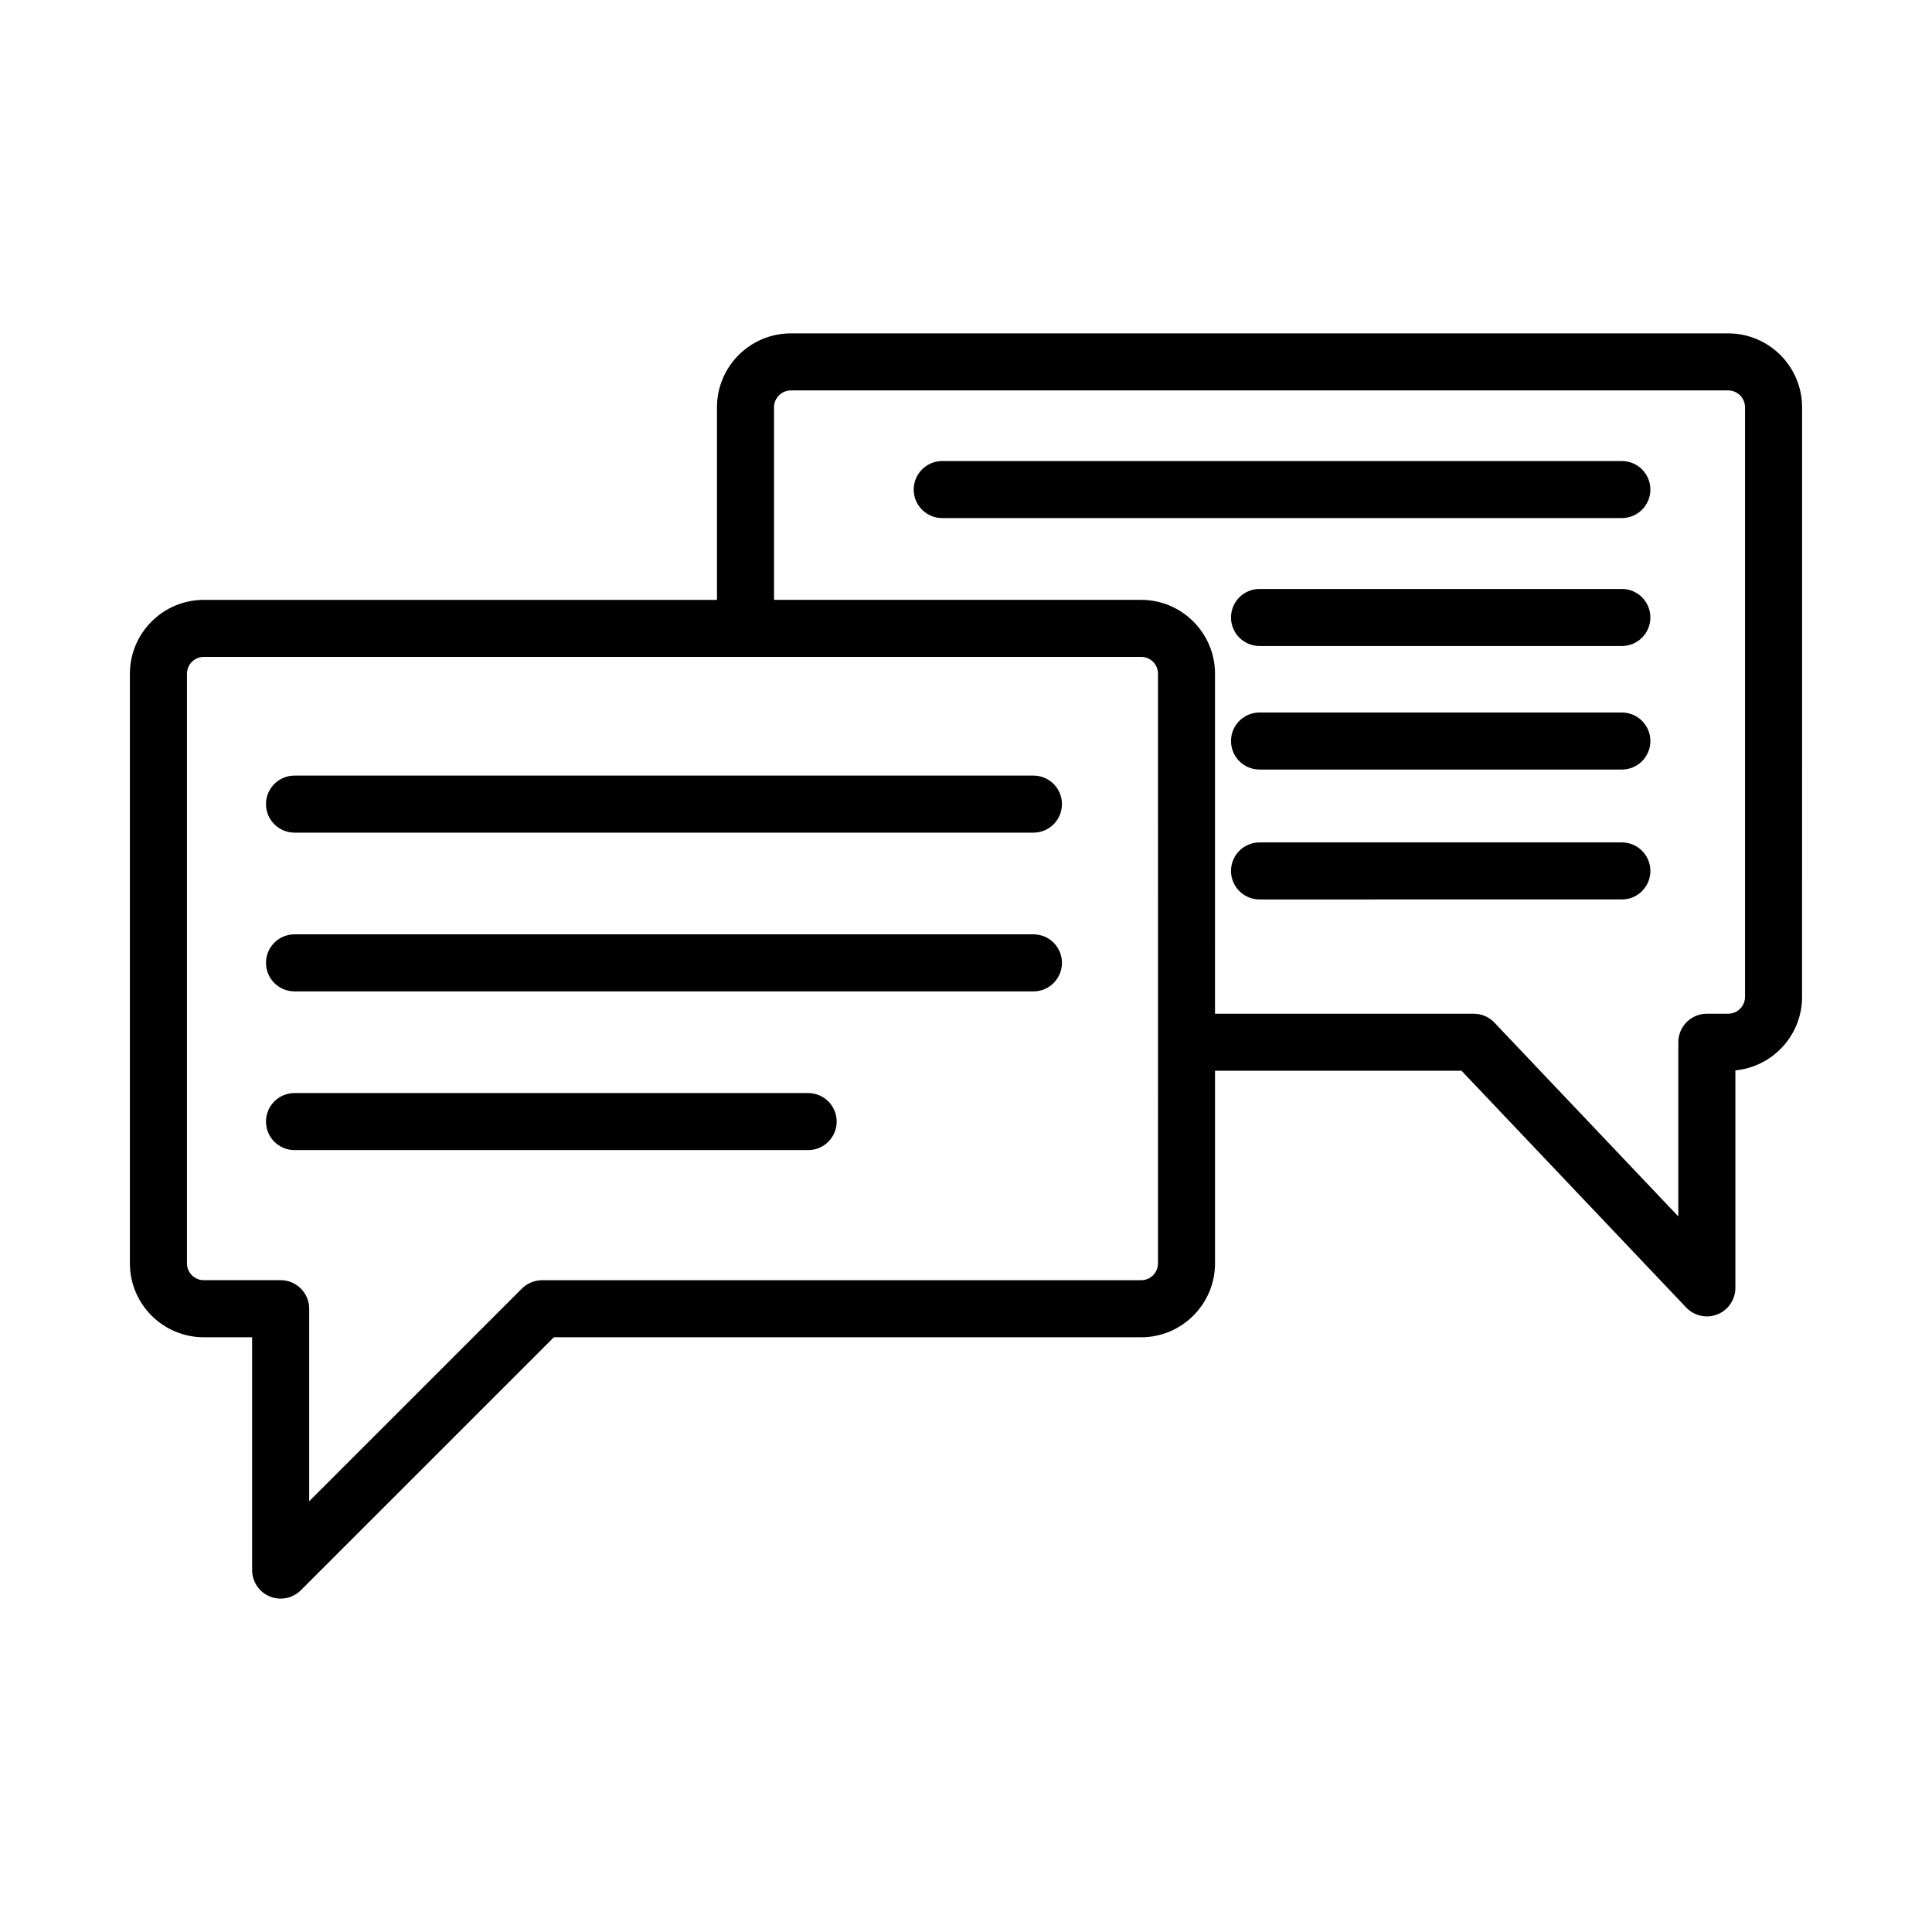
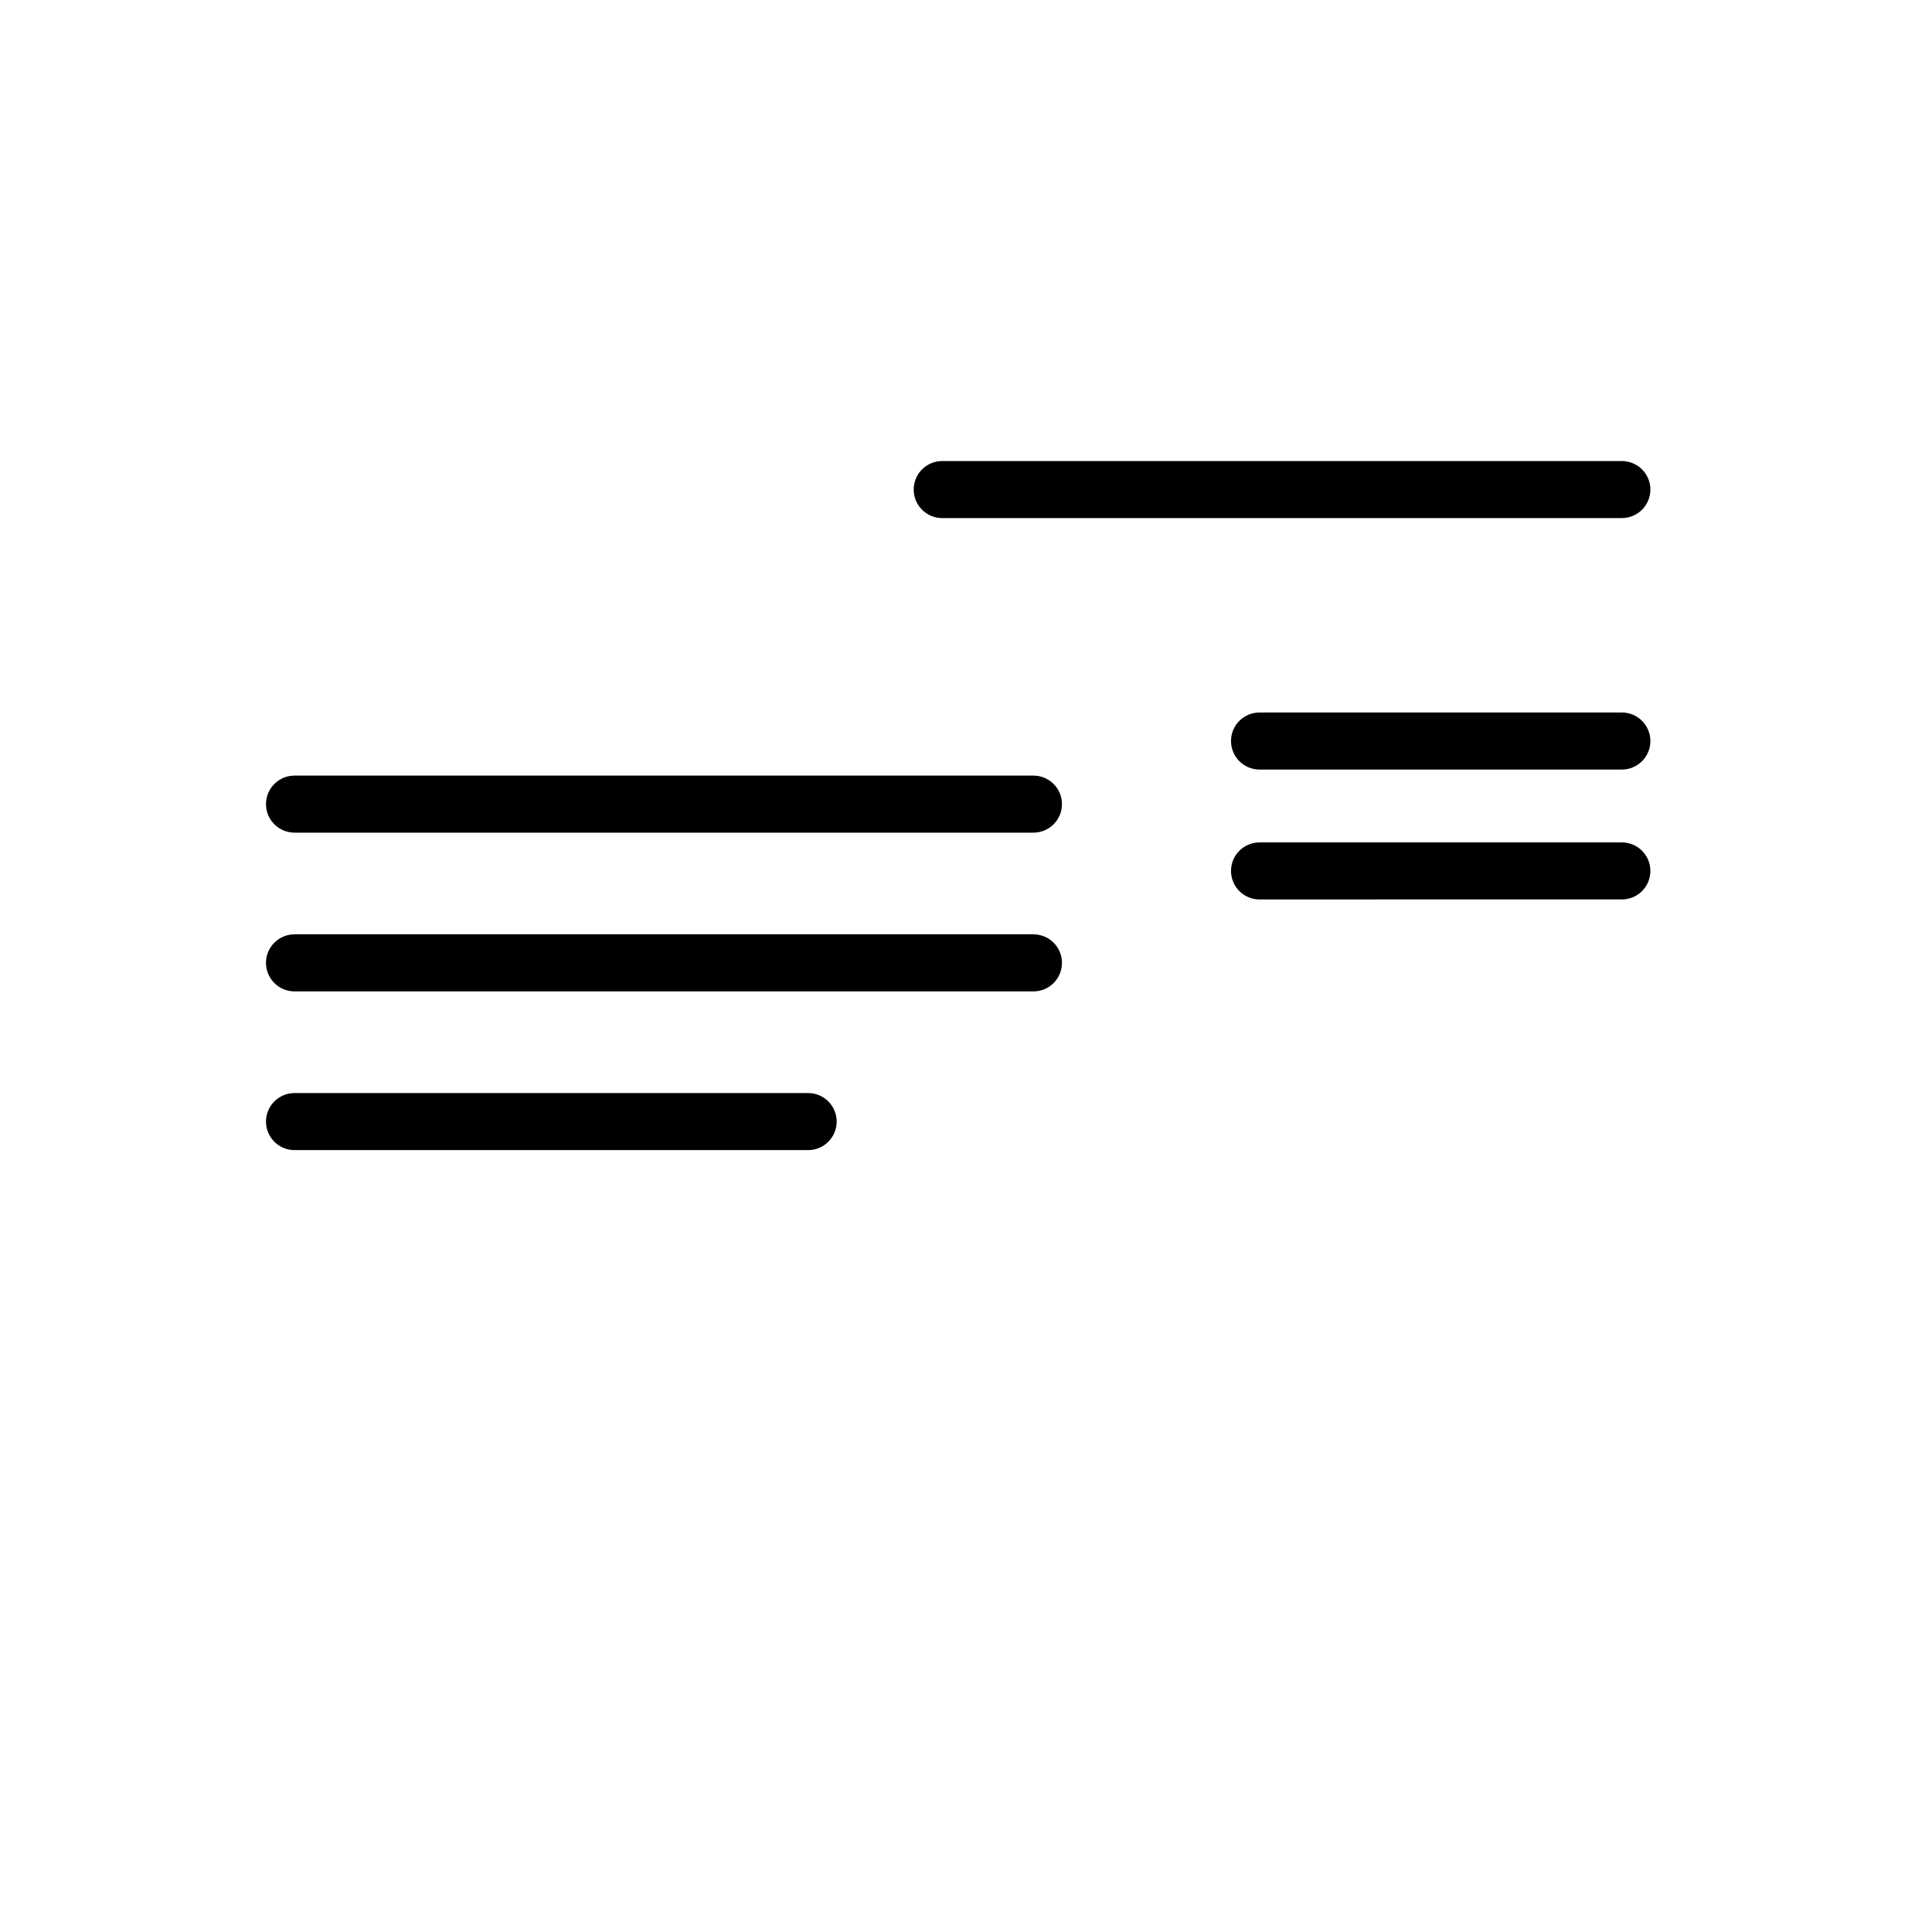
<svg xmlns="http://www.w3.org/2000/svg" fill="#000000" width="800px" height="800px" version="1.1" viewBox="144 144 512 512">
  <g>
-     <path d="m601.99 232.35h-248.41c-10.793 0-19.574 8.781-19.574 19.578v51.047h-136c-10.801 0-19.582 8.781-19.582 19.578v156.26c0 10.793 8.781 19.574 19.582 19.574h12.809v61.707c0 3.055 1.84 5.809 4.664 6.984 0.938 0.387 1.918 0.574 2.891 0.574 1.965 0 3.894-0.766 5.344-2.211l67.062-67.051h155.64c10.793 0 19.574-8.781 19.574-19.574v-51.059h65.324l59.539 62.746c1.457 1.535 3.449 2.359 5.481 2.359 0.945 0 1.895-0.176 2.801-0.535 2.871-1.148 4.758-3.926 4.758-7.023v-57.637c9.906-0.957 17.672-9.336 17.672-19.48l0.004-156.26c-0.004-10.797-8.793-19.578-19.582-19.578zm-151.11 246.46c0 2.457-1.996 4.457-4.457 4.457l-158.77 0.004c-2 0-3.926 0.797-5.344 2.211l-56.371 56.359v-51.02c0-4.172-3.387-7.559-7.559-7.559h-20.363c-2.465 0-4.469-1.996-4.469-4.457v-156.26c0-2.457 2-4.465 4.469-4.465h248.41c2.457 0 4.457 2 4.457 4.465l0.004 97.656zm155.57-70.629c0 2.457-2 4.465-4.465 4.465h-5.652c-4.172 0-7.559 3.387-7.559 7.559v46.16l-48.738-51.359c-1.426-1.508-3.41-2.359-5.481-2.359h-68.57l0.004-90.098c0-10.797-8.781-19.578-19.574-19.578h-97.289v-51.039c0-2.457 1.996-4.465 4.457-4.465h248.4c2.457 0 4.465 2 4.465 4.465z" />
    <path d="m417.88 349.54h-195.83c-4.172 0-7.559 3.379-7.559 7.559 0 4.176 3.387 7.559 7.559 7.559h195.82c4.172 0 7.559-3.379 7.559-7.559 0-4.18-3.383-7.559-7.555-7.559z" />
    <path d="m417.88 391.61h-195.83c-4.172 0-7.559 3.379-7.559 7.559 0 4.176 3.387 7.559 7.559 7.559h195.82c4.172 0 7.559-3.379 7.559-7.559 0-4.18-3.383-7.559-7.555-7.559z" />
    <path d="m358.17 433.67h-136.12c-4.172 0-7.559 3.387-7.559 7.559s3.387 7.559 7.559 7.559h136.12c4.172 0 7.559-3.387 7.559-7.559s-3.391-7.559-7.562-7.559z" />
    <path d="m573.81 266.18h-180.11c-4.172 0-7.559 3.379-7.559 7.559 0 4.176 3.387 7.559 7.559 7.559l180.11-0.004c4.172 0 7.559-3.379 7.559-7.559 0-4.172-3.387-7.555-7.559-7.555z" />
-     <path d="m573.81 300.08h-96.02c-4.172 0-7.559 3.379-7.559 7.559 0 4.176 3.387 7.559 7.559 7.559l96.02-0.004c4.172 0 7.559-3.379 7.559-7.559 0-4.176-3.387-7.555-7.559-7.555z" />
    <path d="m573.81 332.82h-96.02c-4.172 0-7.559 3.379-7.559 7.559 0 4.176 3.387 7.559 7.559 7.559h96.02c4.172 0 7.559-3.379 7.559-7.559 0-4.176-3.387-7.559-7.559-7.559z" />
    <path d="m573.81 367.25h-96.02c-4.172 0-7.559 3.379-7.559 7.559 0 4.176 3.387 7.559 7.559 7.559l96.02-0.004c4.172 0 7.559-3.379 7.559-7.559 0-4.172-3.387-7.555-7.559-7.555z" />
  </g>
</svg>